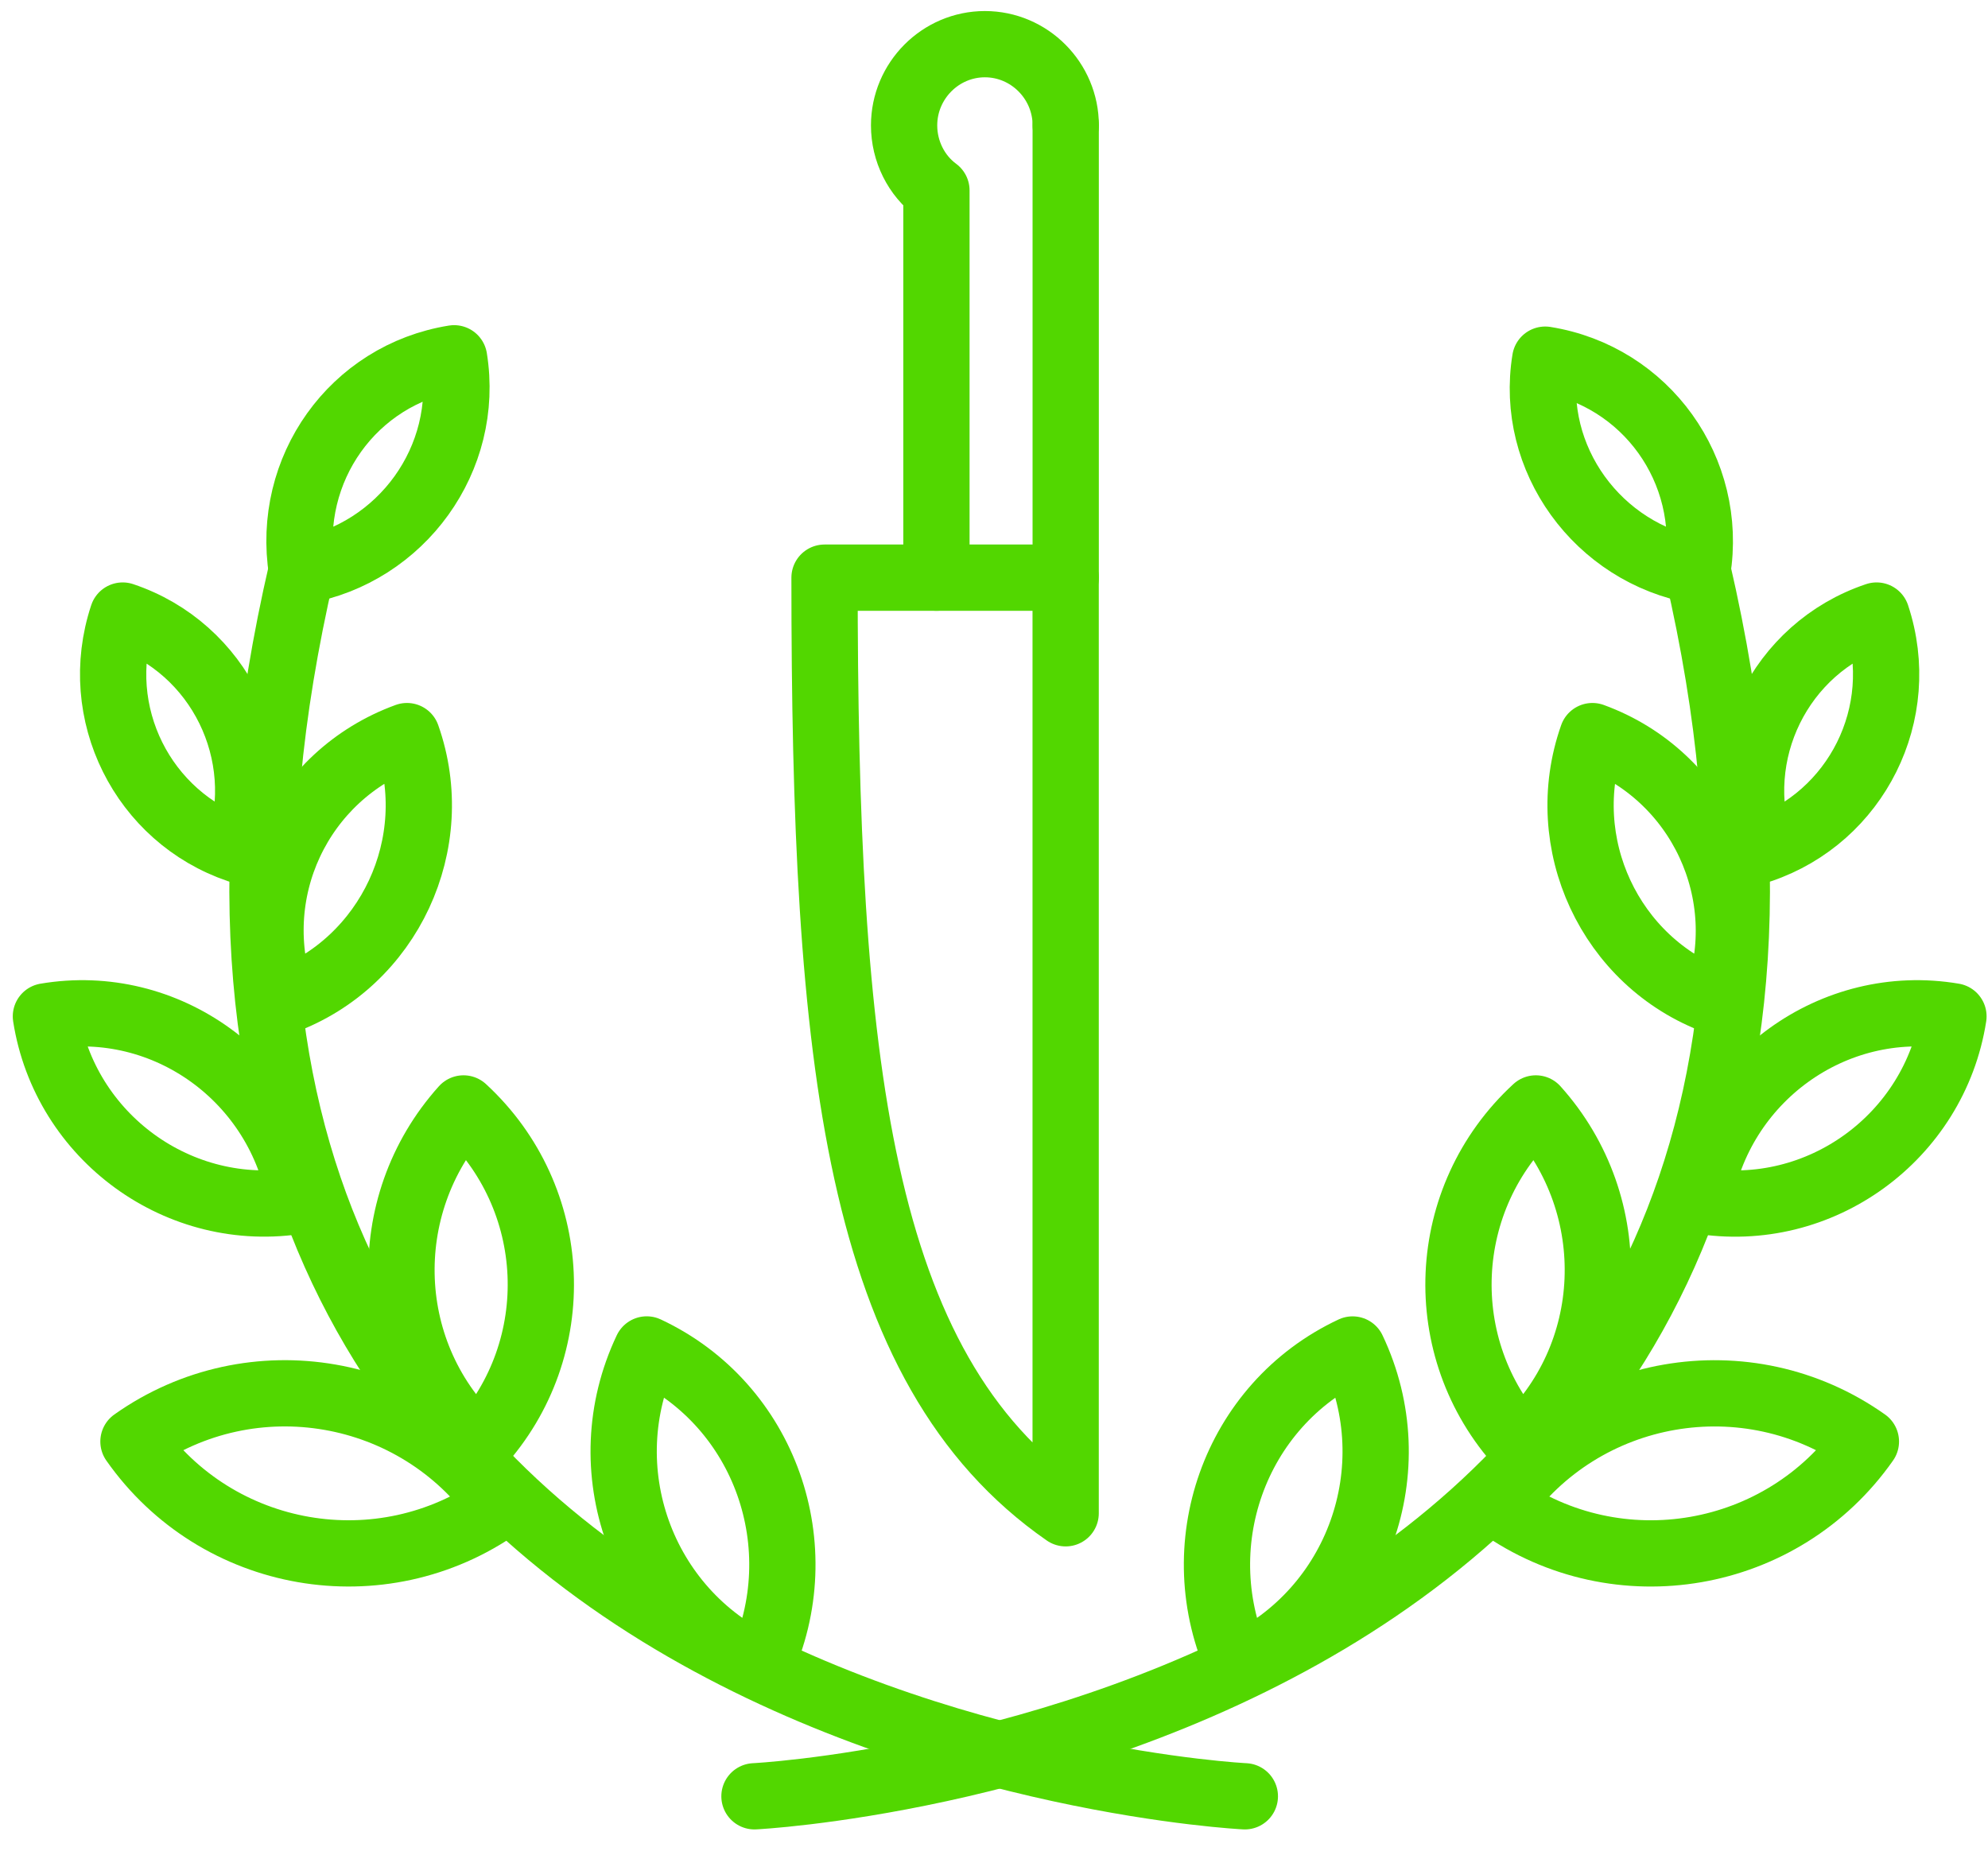
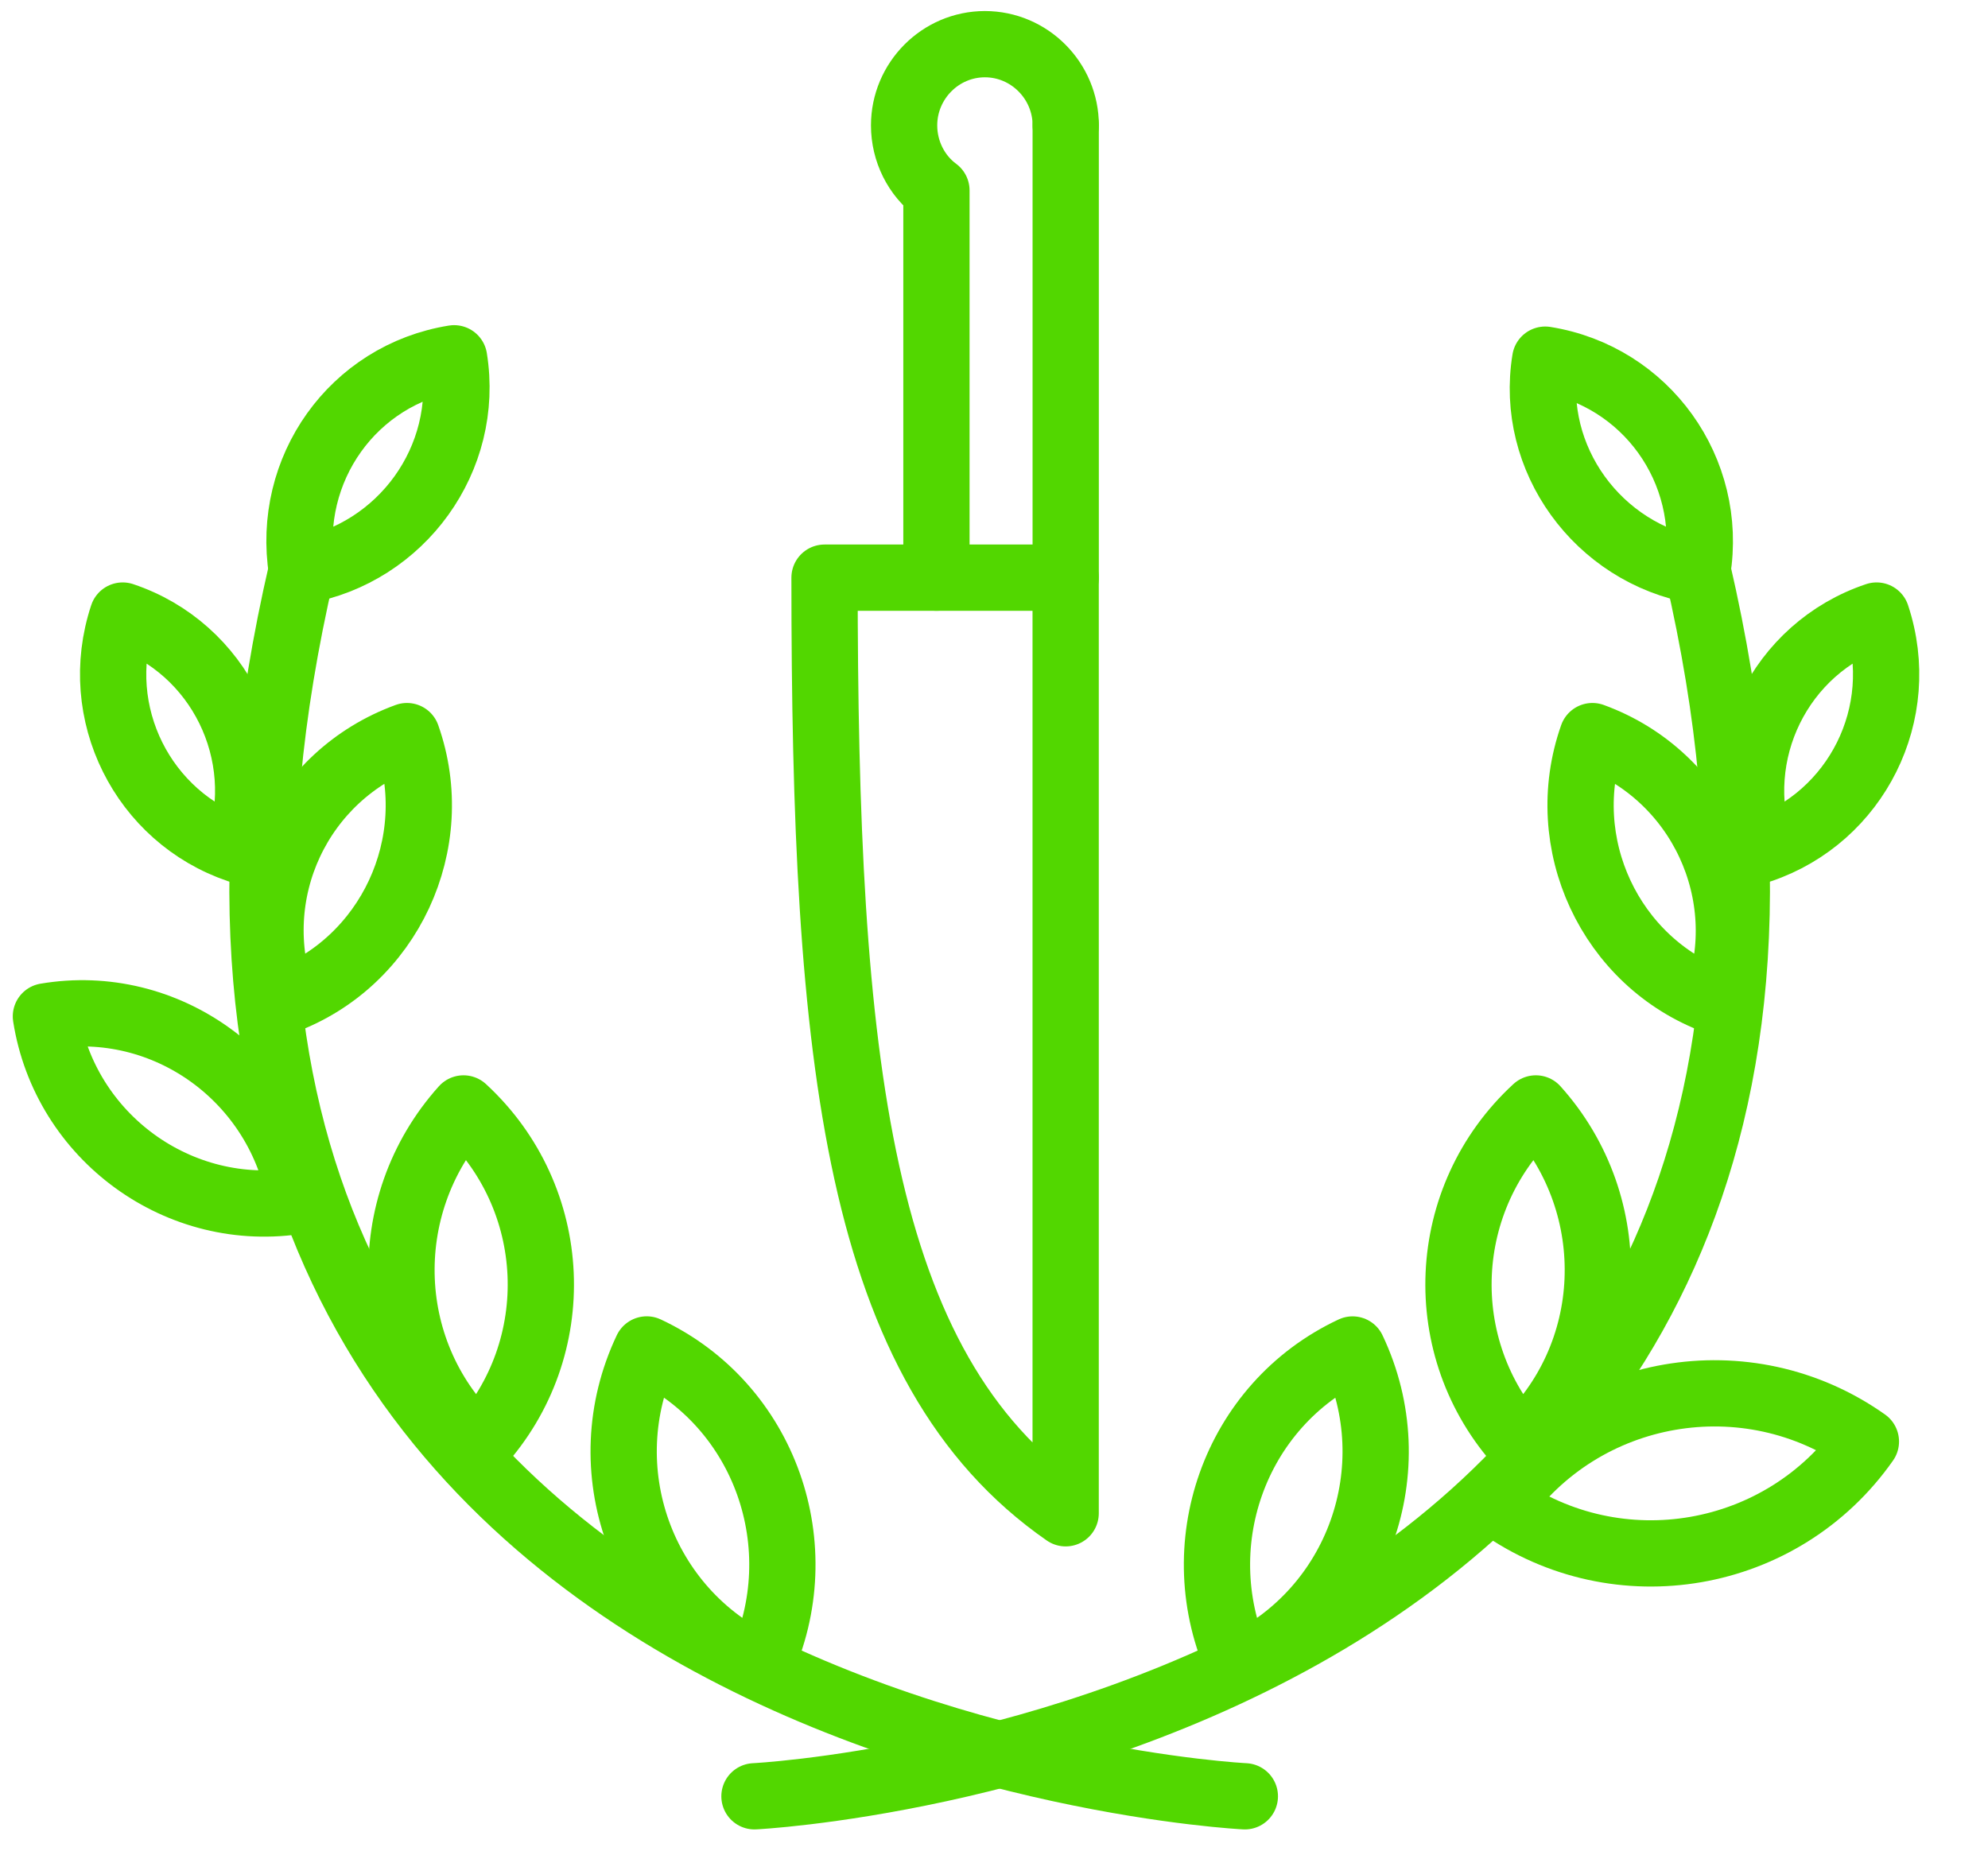
<svg xmlns="http://www.w3.org/2000/svg" fill="none" viewBox="0 0 45 42" height="42" width="45">
  <path stroke-linejoin="round" stroke-linecap="round" stroke-miterlimit="10" stroke-width="1.5" stroke="#52D700" d="M24.122 13.077V34.258C19.396 30.979 18.664 24.02 18.664 13.077H24.122Z" />
  <path stroke-linejoin="round" stroke-linecap="round" stroke-miterlimit="10" stroke-width="1.5" stroke="#52D700" d="M24.123 13.078V2.839" />
  <path stroke-linejoin="round" stroke-linecap="round" stroke-miterlimit="10" stroke-width="1.5" stroke="#52D700" d="M24.124 2.839C24.124 1.828 23.301 1 22.294 1C21.288 1 20.465 1.828 20.465 2.839C20.465 3.422 20.739 3.973 21.197 4.311V13.077" />
  <path stroke-linejoin="round" stroke-linecap="round" stroke-miterlimit="10" stroke-width="1.5" stroke="#52D700" d="M6.833 12.924C6.468 10.625 7.992 8.479 10.279 8.111C10.645 10.38 9.09 12.525 6.833 12.924Z" />
  <path stroke-linejoin="round" stroke-linecap="round" stroke-miterlimit="10" stroke-width="1.5" stroke="#52D700" d="M5.399 19.238C3.234 18.502 2.045 16.142 2.777 13.935C4.972 14.671 6.131 17.062 5.399 19.238Z" />
  <path stroke-linejoin="round" stroke-linecap="round" stroke-miterlimit="10" stroke-width="1.5" stroke="#52D700" d="M6.407 22.672C5.523 20.219 6.773 17.552 9.212 16.664C10.066 19.085 8.816 21.783 6.407 22.672Z" />
  <path stroke-linejoin="round" stroke-linecap="round" stroke-miterlimit="10" stroke-width="1.5" stroke="#52D700" d="M10.827 32.726C8.631 30.703 8.509 27.3 10.492 25.093C12.687 27.116 12.839 30.519 10.827 32.726Z" />
  <path stroke-linejoin="round" stroke-linecap="round" stroke-miterlimit="10" stroke-width="1.5" stroke="#52D700" d="M17.201 37.722C14.517 36.465 13.359 33.247 14.639 30.549C17.323 31.806 18.451 35.025 17.201 37.722Z" />
  <path stroke-linejoin="round" stroke-linecap="round" stroke-miterlimit="10" stroke-width="1.5" stroke="#52D700" d="M6.802 27.177C4.058 27.637 1.466 25.737 1.039 23.009C3.753 22.549 6.345 24.419 6.802 27.177Z" />
-   <path stroke-linejoin="round" stroke-linecap="round" stroke-miterlimit="10" stroke-width="1.5" stroke="#52D700" d="M11.316 34.075C8.632 35.975 4.912 35.331 3.021 32.634C5.705 30.733 9.425 31.377 11.316 34.075Z" />
  <path stroke-linejoin="round" stroke-linecap="round" stroke-miterlimit="10" stroke-width="1.5" stroke="#52D700" d="M28.178 40.665C28.178 40.665 0.704 39.316 6.833 12.893" />
  <path stroke-linejoin="round" stroke-linecap="round" stroke-miterlimit="10" stroke-width="1.5" stroke="#52D700" d="M38.423 12.924C38.789 10.656 37.264 8.51 34.977 8.142C34.611 10.38 36.166 12.525 38.423 12.924Z" />
  <path stroke-linejoin="round" stroke-linecap="round" stroke-miterlimit="10" stroke-width="1.5" stroke="#52D700" d="M39.856 19.238C42.021 18.503 43.21 16.143 42.478 13.935C40.283 14.671 39.124 17.062 39.856 19.238Z" />
  <path stroke-linejoin="round" stroke-linecap="round" stroke-miterlimit="10" stroke-width="1.5" stroke="#52D700" d="M38.851 22.672C39.735 20.25 38.485 17.553 36.046 16.664C35.192 19.086 36.442 21.783 38.851 22.672Z" />
  <path stroke-linejoin="round" stroke-linecap="round" stroke-miterlimit="10" stroke-width="1.5" stroke="#52D700" d="M34.429 32.726C36.625 30.703 36.747 27.3 34.765 25.093C32.569 27.116 32.417 30.519 34.429 32.726Z" />
  <path stroke-linejoin="round" stroke-linecap="round" stroke-miterlimit="10" stroke-width="1.5" stroke="#52D700" d="M28.056 37.723C30.739 36.466 31.898 33.247 30.617 30.55C27.934 31.807 26.806 35.025 28.056 37.723Z" />
-   <path stroke-linejoin="round" stroke-linecap="round" stroke-miterlimit="10" stroke-width="1.5" stroke="#52D700" d="M38.455 27.178C41.2 27.638 43.791 25.737 44.218 23.009C41.504 22.549 38.913 24.419 38.455 27.178Z" />
  <path stroke-linejoin="round" stroke-linecap="round" stroke-miterlimit="10" stroke-width="1.5" stroke="#52D700" d="M33.941 34.075C36.625 35.975 40.345 35.332 42.236 32.634C39.552 30.734 35.832 31.378 33.941 34.075Z" />
  <path stroke-linejoin="round" stroke-linecap="round" stroke-miterlimit="10" stroke-width="1.5" stroke="#52D700" d="M17.078 40.665C17.078 40.665 44.553 39.316 38.423 12.894" />
</svg>